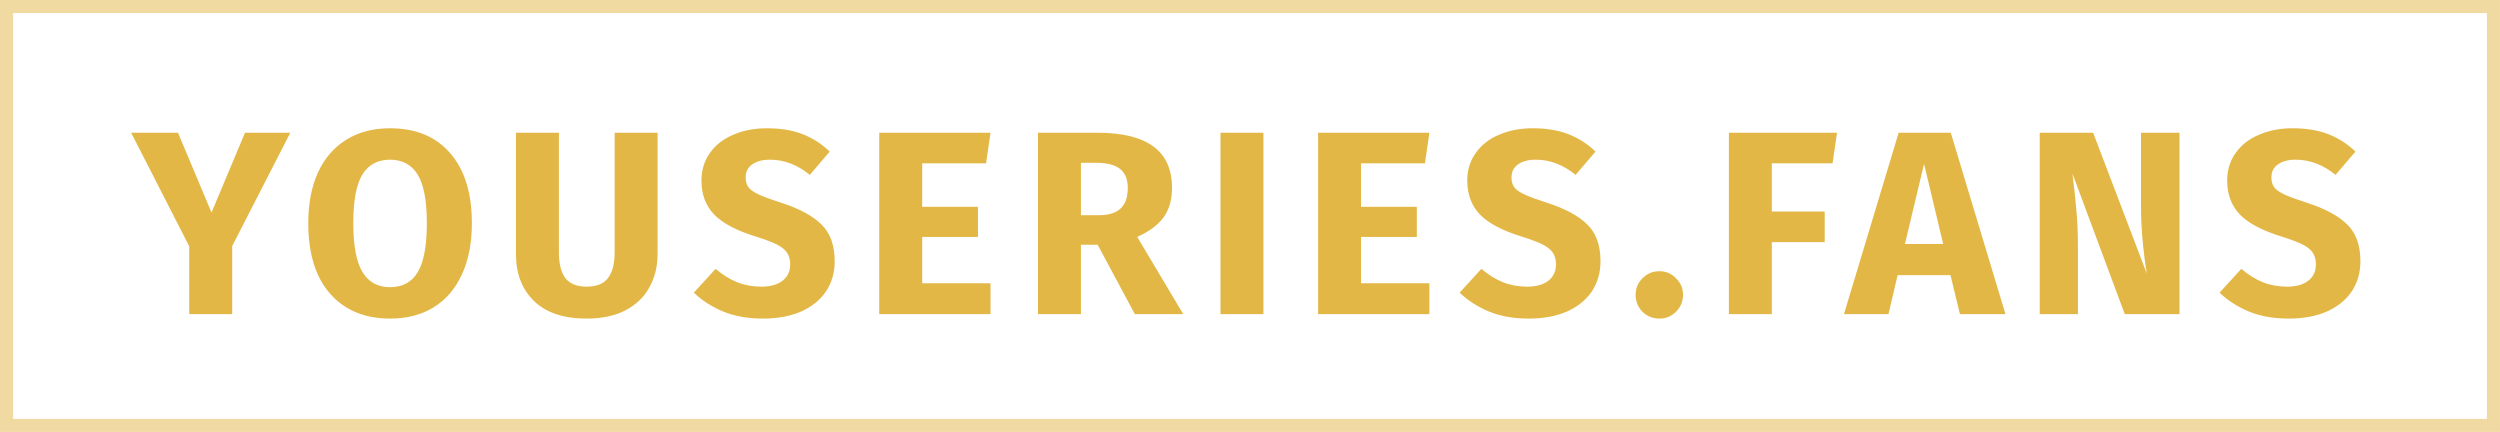
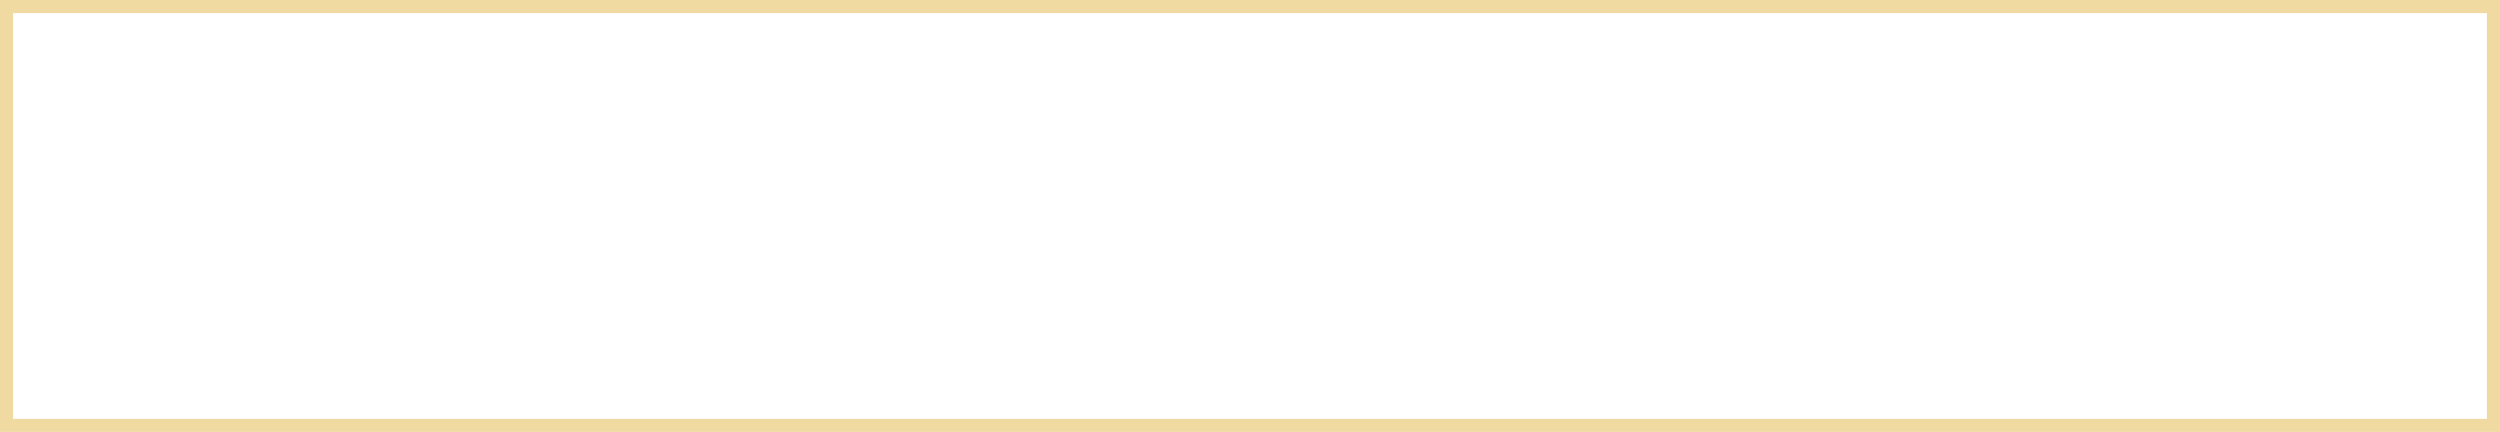
<svg xmlns="http://www.w3.org/2000/svg" width="191" height="33" viewBox="0 0 191 33" fill="none">
  <rect opacity="0.5" x="0.5" y="0.5" width="190" height="32" stroke="#E2B745" />
-   <path d="M22.179 10.14L17.739 18.8V24H14.459V18.82L10.019 10.14H13.599L16.159 16.24L18.719 10.14H22.179ZM29.791 9.8C31.765 9.8 33.298 10.433 34.391 11.7C35.498 12.967 36.051 14.753 36.051 17.06C36.051 18.567 35.798 19.867 35.291 20.96C34.798 22.053 34.078 22.893 33.131 23.48C32.198 24.053 31.085 24.34 29.791 24.34C28.498 24.34 27.385 24.053 26.451 23.48C25.518 22.907 24.798 22.08 24.291 21C23.798 19.907 23.551 18.593 23.551 17.06C23.551 15.567 23.798 14.273 24.291 13.18C24.798 12.087 25.518 11.253 26.451 10.68C27.385 10.093 28.498 9.8 29.791 9.8ZM29.791 12.2C28.845 12.2 28.138 12.587 27.671 13.36C27.218 14.12 26.991 15.353 26.991 17.06C26.991 18.767 27.225 20.007 27.691 20.78C28.158 21.553 28.858 21.94 29.791 21.94C30.751 21.94 31.458 21.56 31.911 20.8C32.378 20.027 32.611 18.78 32.611 17.06C32.611 15.34 32.378 14.1 31.911 13.34C31.445 12.58 30.738 12.2 29.791 12.2ZM50.239 19.4C50.239 20.347 50.033 21.193 49.62 21.94C49.219 22.687 48.613 23.273 47.8 23.7C46.986 24.127 45.993 24.34 44.819 24.34C43.059 24.34 41.719 23.893 40.8 23C39.88 22.107 39.419 20.907 39.419 19.4V10.14H42.7V19.26C42.7 20.153 42.866 20.82 43.2 21.26C43.546 21.687 44.086 21.9 44.819 21.9C45.566 21.9 46.106 21.687 46.44 21.26C46.786 20.82 46.959 20.153 46.959 19.26V10.14H50.239V19.4ZM58.59 9.8C59.63 9.8 60.53 9.947 61.29 10.24C62.063 10.533 62.763 10.98 63.39 11.58L61.87 13.36C60.923 12.587 59.91 12.2 58.83 12.2C58.256 12.2 57.803 12.32 57.47 12.56C57.136 12.787 56.97 13.12 56.97 13.56C56.97 13.867 57.043 14.12 57.19 14.32C57.336 14.507 57.596 14.687 57.97 14.86C58.343 15.033 58.903 15.24 59.65 15.48C61.063 15.933 62.103 16.493 62.77 17.16C63.436 17.813 63.77 18.747 63.77 19.96C63.77 20.827 63.55 21.593 63.11 22.26C62.67 22.913 62.036 23.427 61.21 23.8C60.383 24.16 59.403 24.34 58.27 24.34C57.136 24.34 56.13 24.16 55.25 23.8C54.383 23.44 53.636 22.96 53.01 22.36L54.67 20.54C55.203 20.993 55.75 21.333 56.31 21.56C56.883 21.787 57.503 21.9 58.17 21.9C58.85 21.9 59.383 21.753 59.77 21.46C60.17 21.153 60.37 20.733 60.37 20.2C60.37 19.853 60.296 19.567 60.15 19.34C60.003 19.1 59.75 18.887 59.39 18.7C59.03 18.513 58.51 18.313 57.83 18.1C56.296 17.633 55.203 17.06 54.55 16.38C53.91 15.7 53.59 14.84 53.59 13.8C53.59 13 53.803 12.3 54.23 11.7C54.656 11.087 55.25 10.62 56.01 10.3C56.77 9.967 57.63 9.8 58.59 9.8ZM75.675 10.14L75.335 12.48H70.455V15.8H74.715V18.1H70.455V21.64H75.675V24H67.175V10.14H75.675ZM83.862 18.7H82.582V24H79.302V10.14H83.842C85.736 10.14 87.156 10.487 88.102 11.18C89.062 11.873 89.542 12.933 89.542 14.36C89.542 15.253 89.329 16 88.902 16.6C88.476 17.187 87.802 17.687 86.882 18.1L90.402 24H86.702L83.862 18.7ZM82.582 16.44H83.962C84.696 16.44 85.242 16.273 85.602 15.94C85.976 15.607 86.162 15.08 86.162 14.36C86.162 13.693 85.962 13.207 85.562 12.9C85.176 12.593 84.576 12.44 83.762 12.44H82.582V16.44ZM96.526 10.14V24H93.246V10.14H96.526ZM109.205 10.14L108.865 12.48H103.985V15.8H108.245V18.1H103.985V21.64H109.205V24H100.705V10.14H109.205ZM117.098 9.8C118.138 9.8 119.038 9.947 119.798 10.24C120.571 10.533 121.271 10.98 121.898 11.58L120.378 13.36C119.431 12.587 118.418 12.2 117.338 12.2C116.764 12.2 116.311 12.32 115.978 12.56C115.644 12.787 115.478 13.12 115.478 13.56C115.478 13.867 115.551 14.12 115.698 14.32C115.844 14.507 116.104 14.687 116.478 14.86C116.851 15.033 117.411 15.24 118.158 15.48C119.571 15.933 120.611 16.493 121.278 17.16C121.944 17.813 122.278 18.747 122.278 19.96C122.278 20.827 122.058 21.593 121.618 22.26C121.178 22.913 120.544 23.427 119.718 23.8C118.891 24.16 117.911 24.34 116.778 24.34C115.644 24.34 114.638 24.16 113.758 23.8C112.891 23.44 112.144 22.96 111.518 22.36L113.178 20.54C113.711 20.993 114.258 21.333 114.818 21.56C115.391 21.787 116.011 21.9 116.678 21.9C117.358 21.9 117.891 21.753 118.278 21.46C118.678 21.153 118.878 20.733 118.878 20.2C118.878 19.853 118.804 19.567 118.658 19.34C118.511 19.1 118.258 18.887 117.898 18.7C117.538 18.513 117.018 18.313 116.338 18.1C114.804 17.633 113.711 17.06 113.058 16.38C112.418 15.7 112.098 14.84 112.098 13.8C112.098 13 112.311 12.3 112.738 11.7C113.164 11.087 113.758 10.62 114.518 10.3C115.278 9.967 116.138 9.8 117.098 9.8ZM126.783 20.72C127.276 20.72 127.696 20.9 128.043 21.26C128.403 21.607 128.583 22.027 128.583 22.52C128.583 23.027 128.403 23.46 128.043 23.82C127.696 24.167 127.276 24.34 126.783 24.34C126.276 24.34 125.843 24.167 125.483 23.82C125.136 23.46 124.963 23.027 124.963 22.52C124.963 22.027 125.136 21.607 125.483 21.26C125.843 20.9 126.276 20.72 126.783 20.72ZM132.087 24V10.14H140.347L140.007 12.48H135.367V16.16H139.407V18.5H135.367V24H132.087ZM149.738 24L149.018 21.02H144.978L144.278 24H140.878L145.058 10.14H149.038L153.218 24H149.738ZM145.538 18.64H148.458L146.998 12.52L145.538 18.64ZM166.514 24H162.334L158.334 13.26C158.468 14.313 158.568 15.247 158.634 16.06C158.714 16.86 158.754 17.813 158.754 18.92V24H155.834V10.14H159.914L164.014 20.9C163.721 19.073 163.574 17.353 163.574 15.74V10.14H166.514V24ZM175.156 9.8C176.196 9.8 177.096 9.947 177.856 10.24C178.629 10.533 179.329 10.98 179.956 11.58L178.436 13.36C177.489 12.587 176.476 12.2 175.396 12.2C174.823 12.2 174.369 12.32 174.036 12.56C173.703 12.787 173.536 13.12 173.536 13.56C173.536 13.867 173.609 14.12 173.756 14.32C173.903 14.507 174.163 14.687 174.536 14.86C174.909 15.033 175.469 15.24 176.216 15.48C177.629 15.933 178.669 16.493 179.336 17.16C180.003 17.813 180.336 18.747 180.336 19.96C180.336 20.827 180.116 21.593 179.676 22.26C179.236 22.913 178.603 23.427 177.776 23.8C176.949 24.16 175.969 24.34 174.836 24.34C173.703 24.34 172.696 24.16 171.816 23.8C170.949 23.44 170.203 22.96 169.576 22.36L171.236 20.54C171.769 20.993 172.316 21.333 172.876 21.56C173.449 21.787 174.069 21.9 174.736 21.9C175.416 21.9 175.949 21.753 176.336 21.46C176.736 21.153 176.936 20.733 176.936 20.2C176.936 19.853 176.863 19.567 176.716 19.34C176.569 19.1 176.316 18.887 175.956 18.7C175.596 18.513 175.076 18.313 174.396 18.1C172.863 17.633 171.769 17.06 171.116 16.38C170.476 15.7 170.156 14.84 170.156 13.8C170.156 13 170.369 12.3 170.796 11.7C171.223 11.087 171.816 10.62 172.576 10.3C173.336 9.967 174.196 9.8 175.156 9.8Z" fill="#E2B745" />
</svg>